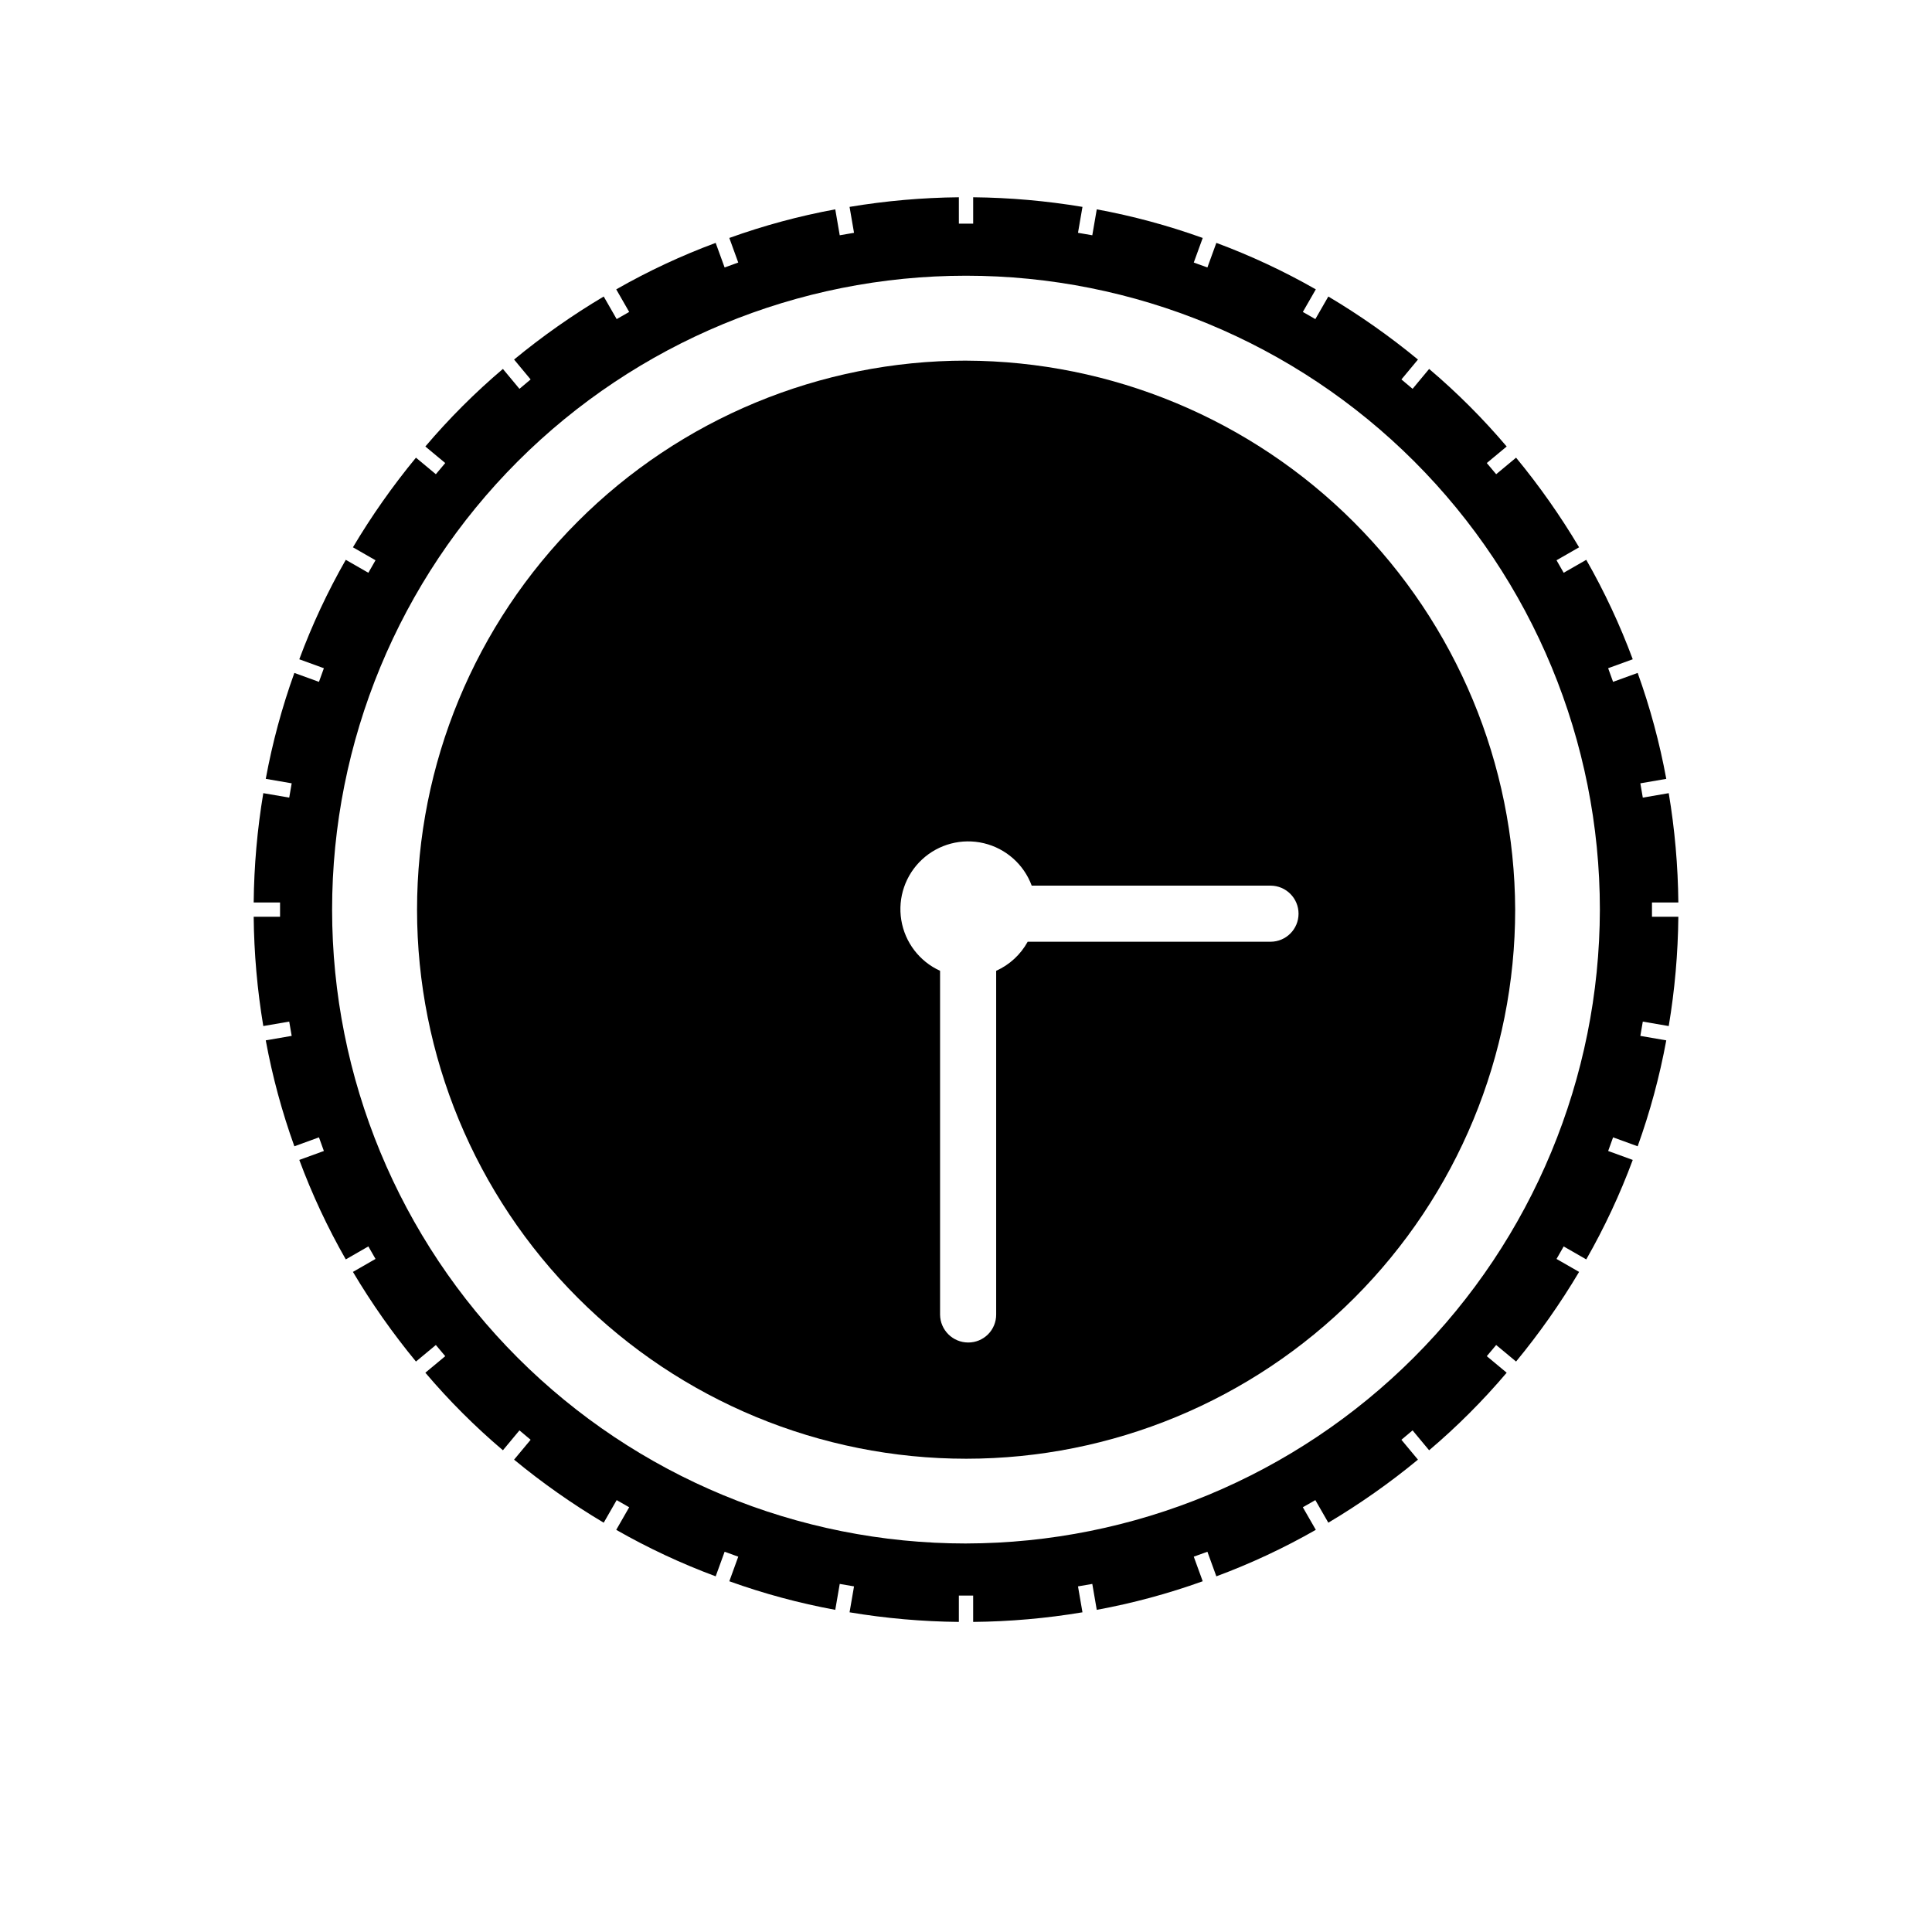
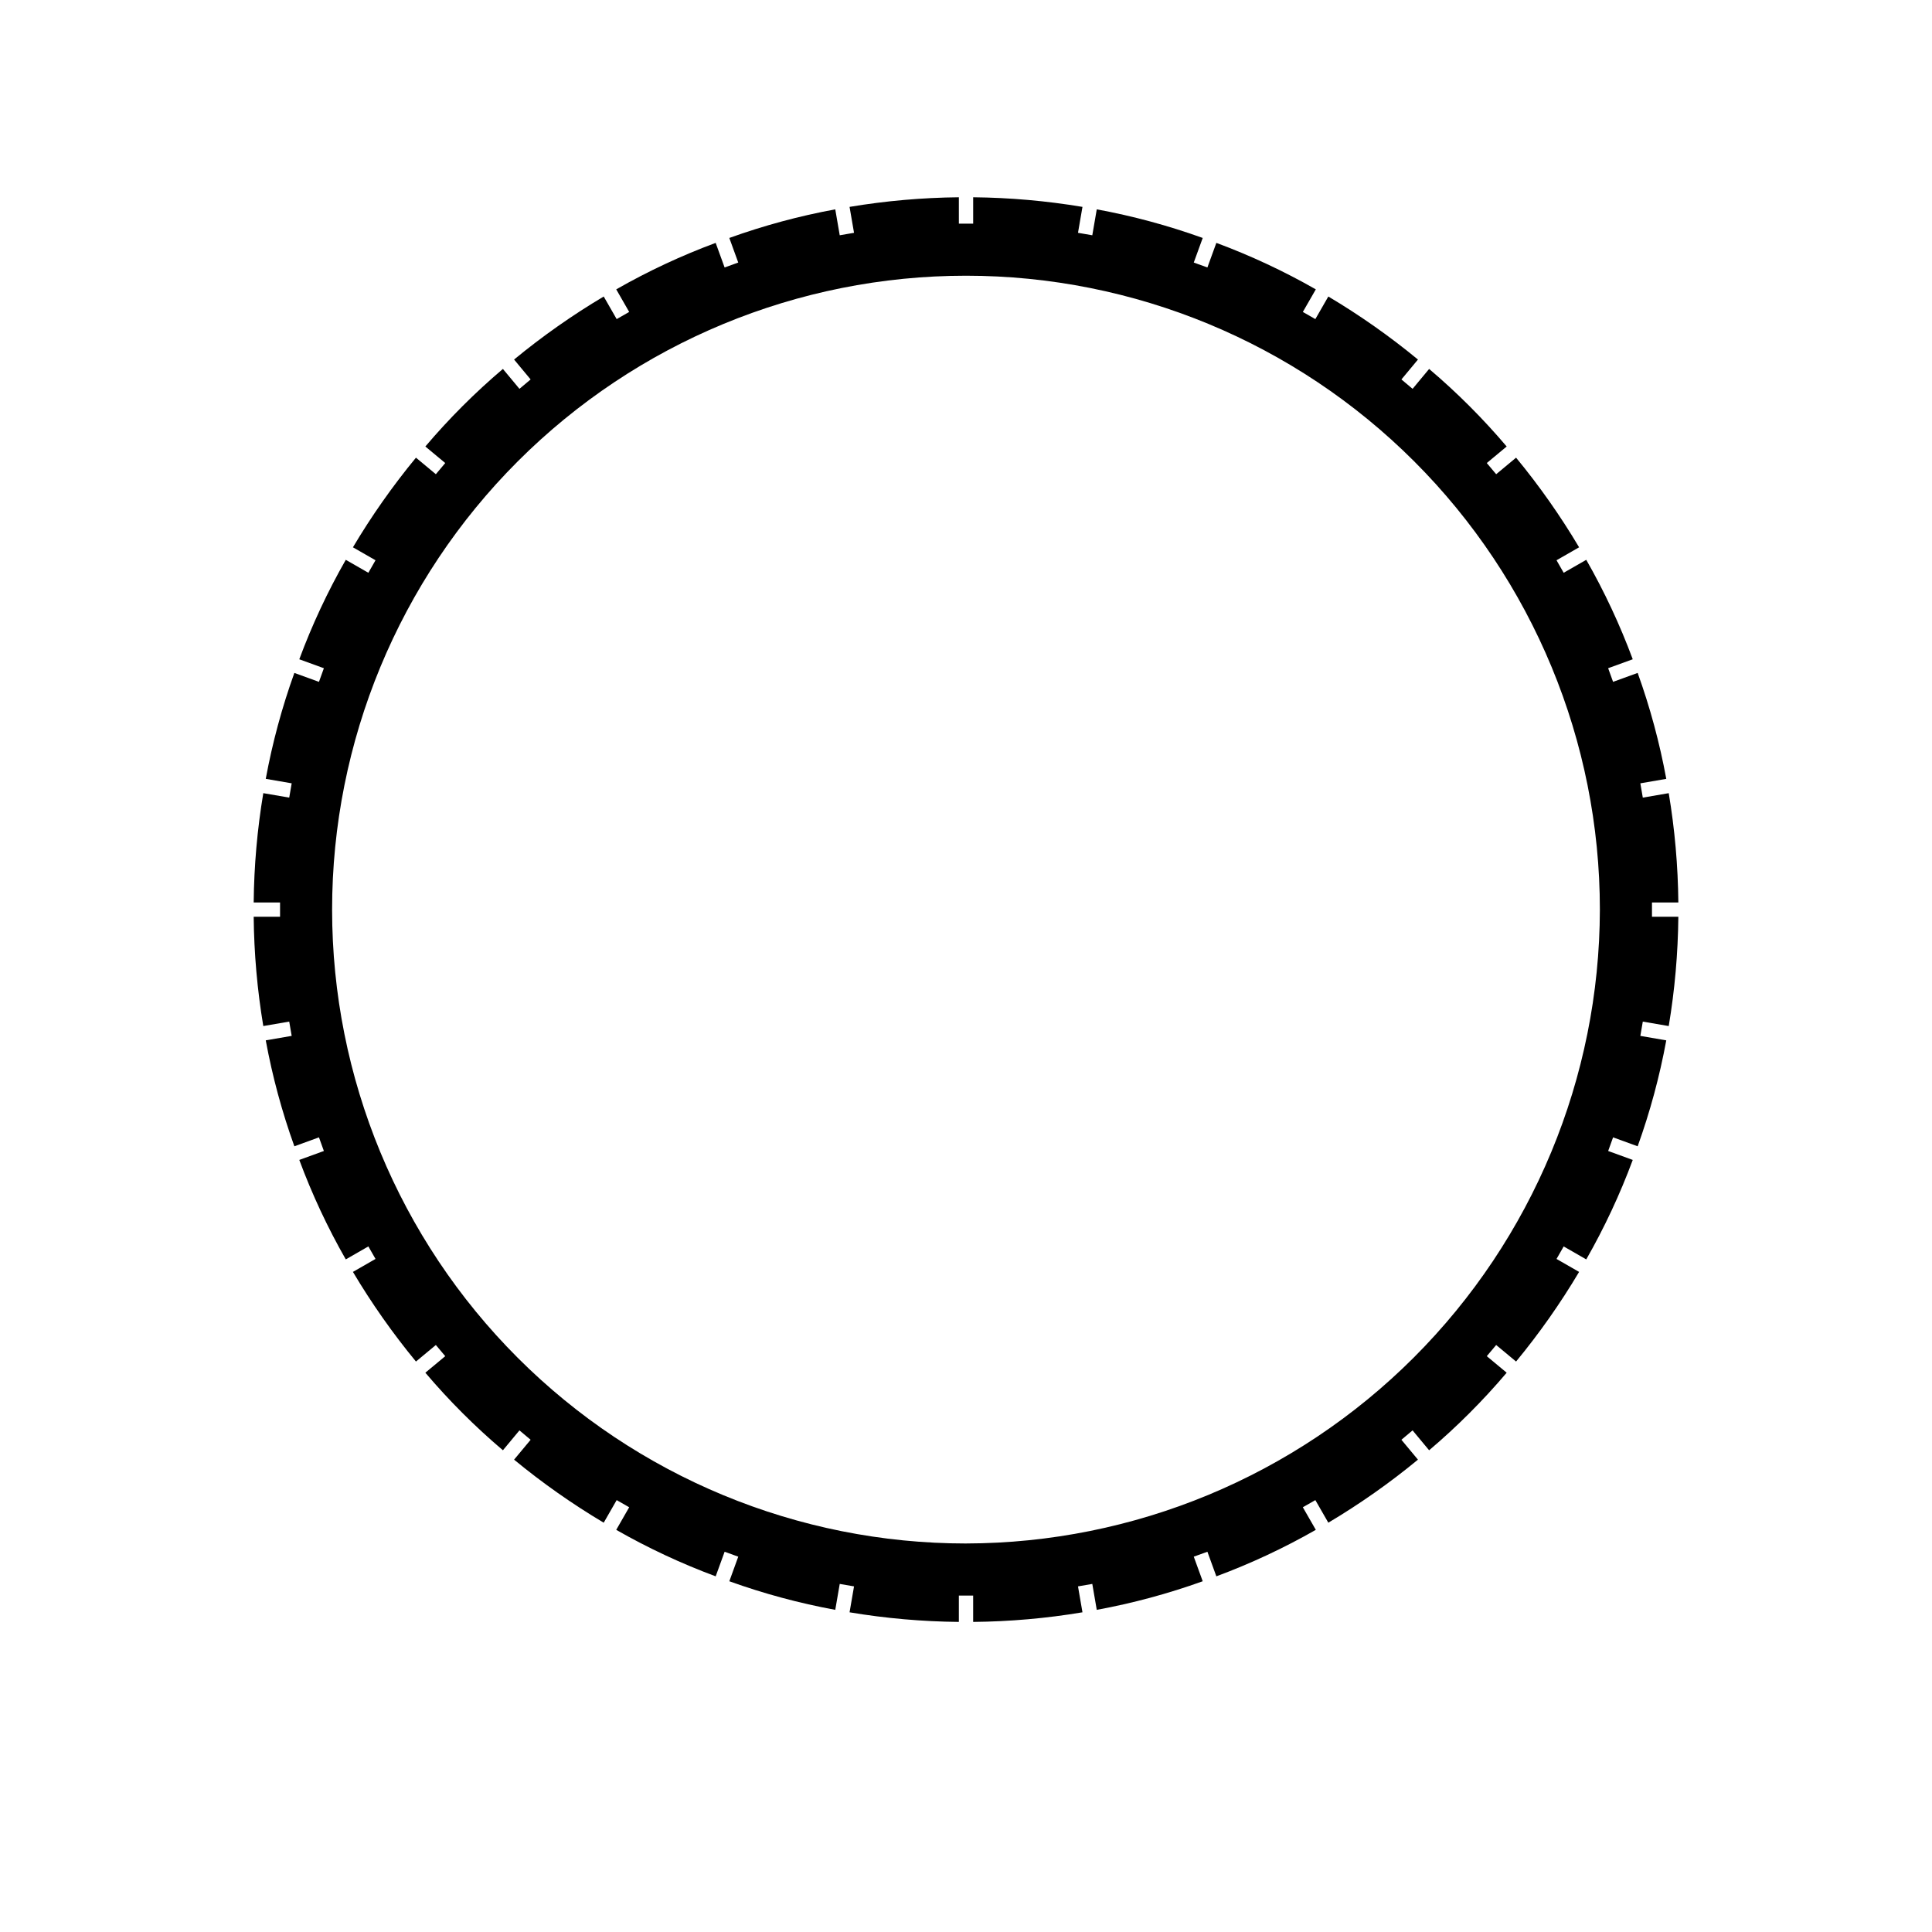
<svg xmlns="http://www.w3.org/2000/svg" fill="#000000" width="800px" height="800px" version="1.1" viewBox="144 144 512 512">
  <g>
    <path d="m581.79 383.16h6.988c-0.094-9.707-0.945-19.391-2.547-28.965l-6.871 1.184-0.652-3.789 6.871-1.184v-0.004c-1.758-9.551-4.293-18.938-7.582-28.074l-6.516 2.367-1.305-3.613 6.516-2.371 0.004 0.004c-3.383-9.109-7.504-17.926-12.32-26.359l-5.984 3.434-1.895-3.316 5.981-3.434c-4.953-8.332-10.535-16.273-16.703-23.754l-5.273 4.383-2.488-2.961 5.273-4.383c-6.277-7.402-13.148-14.277-20.551-20.555l-4.383 5.273-2.961-2.488 4.383-5.273h-0.004c-7.477-6.164-15.418-11.75-23.75-16.703l-3.438 5.984-3.316-1.895 3.438-5.984c-8.438-4.82-17.254-8.941-26.359-12.32l-2.371 6.516-3.613-1.305 2.371-6.516c-9.137-3.285-18.527-5.824-28.078-7.582l-1.184 6.871-3.789-0.652 1.184-6.871c-9.574-1.598-19.258-2.449-28.965-2.547v6.988h-3.789l-0.004-6.988c-9.703 0.098-19.391 0.949-28.965 2.547l1.184 6.871-3.789 0.652-1.184-6.871c-9.551 1.758-18.941 4.297-28.078 7.582l2.367 6.516-3.613 1.305-2.371-6.516h0.004c-9.105 3.379-17.922 7.5-26.355 12.32l3.434 5.984-3.316 1.895-3.434-5.984c-8.332 4.953-16.273 10.539-23.754 16.703l4.383 5.273-2.961 2.488-4.383-5.273c-7.402 6.277-14.277 13.152-20.555 20.555l5.273 4.383-2.488 2.961-5.273-4.383c-6.164 7.481-11.75 15.422-16.703 23.754l5.984 3.434-1.895 3.316-5.984-3.434c-4.82 8.434-8.941 17.25-12.32 26.359l6.516 2.371-1.305 3.613-6.516-2.367v-0.004c-3.289 9.137-5.824 18.523-7.582 28.074l6.871 1.184-0.652 3.789-6.871-1.18c-1.598 9.574-2.449 19.258-2.547 28.965h6.988v3.789h-6.988c0.098 9.707 0.949 19.391 2.547 28.965l6.871-1.184 0.652 3.789-6.871 1.184v0.004c1.758 9.547 4.293 18.938 7.582 28.074l6.516-2.371 1.305 3.613-6.516 2.371c3.379 9.109 7.5 17.926 12.32 26.359l5.984-3.438 1.895 3.316-5.984 3.438c4.953 8.332 10.539 16.273 16.703 23.754l5.273-4.383 2.488 2.961-5.273 4.383c6.277 7.402 13.152 14.277 20.555 20.555l4.383-5.273 2.961 2.488-4.383 5.269c7.481 6.168 15.422 11.75 23.754 16.707l3.434-5.984 3.316 1.895-3.434 5.984c8.434 4.82 17.25 8.941 26.355 12.32l2.371-6.516 3.613 1.305-2.367 6.516h-0.004c9.137 3.285 18.527 5.82 28.078 7.578l1.184-6.871 3.789 0.652-1.184 6.871c9.574 1.602 19.262 2.453 28.965 2.547v-6.988h3.789v6.988h0.004c9.707-0.094 19.391-0.945 28.965-2.547l-1.184-6.871 3.789-0.652 1.184 6.871c9.551-1.758 18.941-4.293 28.078-7.578l-2.371-6.516 3.613-1.305 2.371 6.516c9.105-3.379 17.922-7.5 26.359-12.32l-3.438-5.984 3.316-1.895 3.438 5.984c8.332-4.957 16.273-10.539 23.75-16.707l-4.383-5.269 2.961-2.488 4.383 5.273h0.004c7.402-6.277 14.273-13.152 20.551-20.555l-5.273-4.383 2.488-2.961 5.273 4.383c6.168-7.481 11.75-15.422 16.703-23.754l-5.981-3.434 1.895-3.316 5.984 3.438v-0.004c4.816-8.434 8.938-17.25 12.32-26.359l-6.516-2.371 1.305-3.613 6.516 2.371h-0.004c3.289-9.137 5.824-18.527 7.582-28.074l-6.871-1.184 0.652-3.789 6.871 1.184v-0.004c1.602-9.574 2.453-19.258 2.547-28.965h-6.988zm-181.79 169.88c-44.555 0-87.281-17.699-118.79-49.203-31.504-31.504-49.199-74.23-49.199-118.78 0-44.555 17.699-87.281 49.199-118.79 31.504-31.5 74.23-49.199 118.79-49.199 44.551 0 87.277 17.699 118.78 49.203 31.504 31.5 49.203 74.23 49.203 118.78-0.086 44.527-17.812 87.203-49.297 118.69s-74.164 49.211-118.69 49.297z" />
-     <path d="m400 239.57c-38.594 0.008-75.598 15.344-102.88 42.641-27.285 27.293-42.605 64.305-42.598 102.89 0.008 38.59 15.344 75.598 42.637 102.88 27.293 27.281 64.309 42.605 102.9 42.598 38.59-0.008 75.598-15.348 102.88-42.641 27.281-27.293 42.605-64.305 42.598-102.89-0.152-38.547-15.535-75.473-42.797-102.72-27.262-27.254-64.191-42.621-102.74-42.754zm80.734 154h-64.387c-1.875 3.41-4.805 6.113-8.352 7.703v91.098c0.008 1.969-0.77 3.856-2.16 5.246-1.391 1.391-3.277 2.168-5.246 2.16-4.098 0.004-7.434-3.305-7.461-7.406v-91.098c-5.465-2.488-9.32-7.543-10.281-13.469-0.961-5.926 1.105-11.938 5.5-16.027 4.398-4.086 10.547-5.703 16.387-4.312s10.598 5.609 12.68 11.238h63.32c4.09 0.023 7.394 3.344 7.394 7.434 0 4.094-3.305 7.414-7.394 7.434z" />
  </g>
</svg>